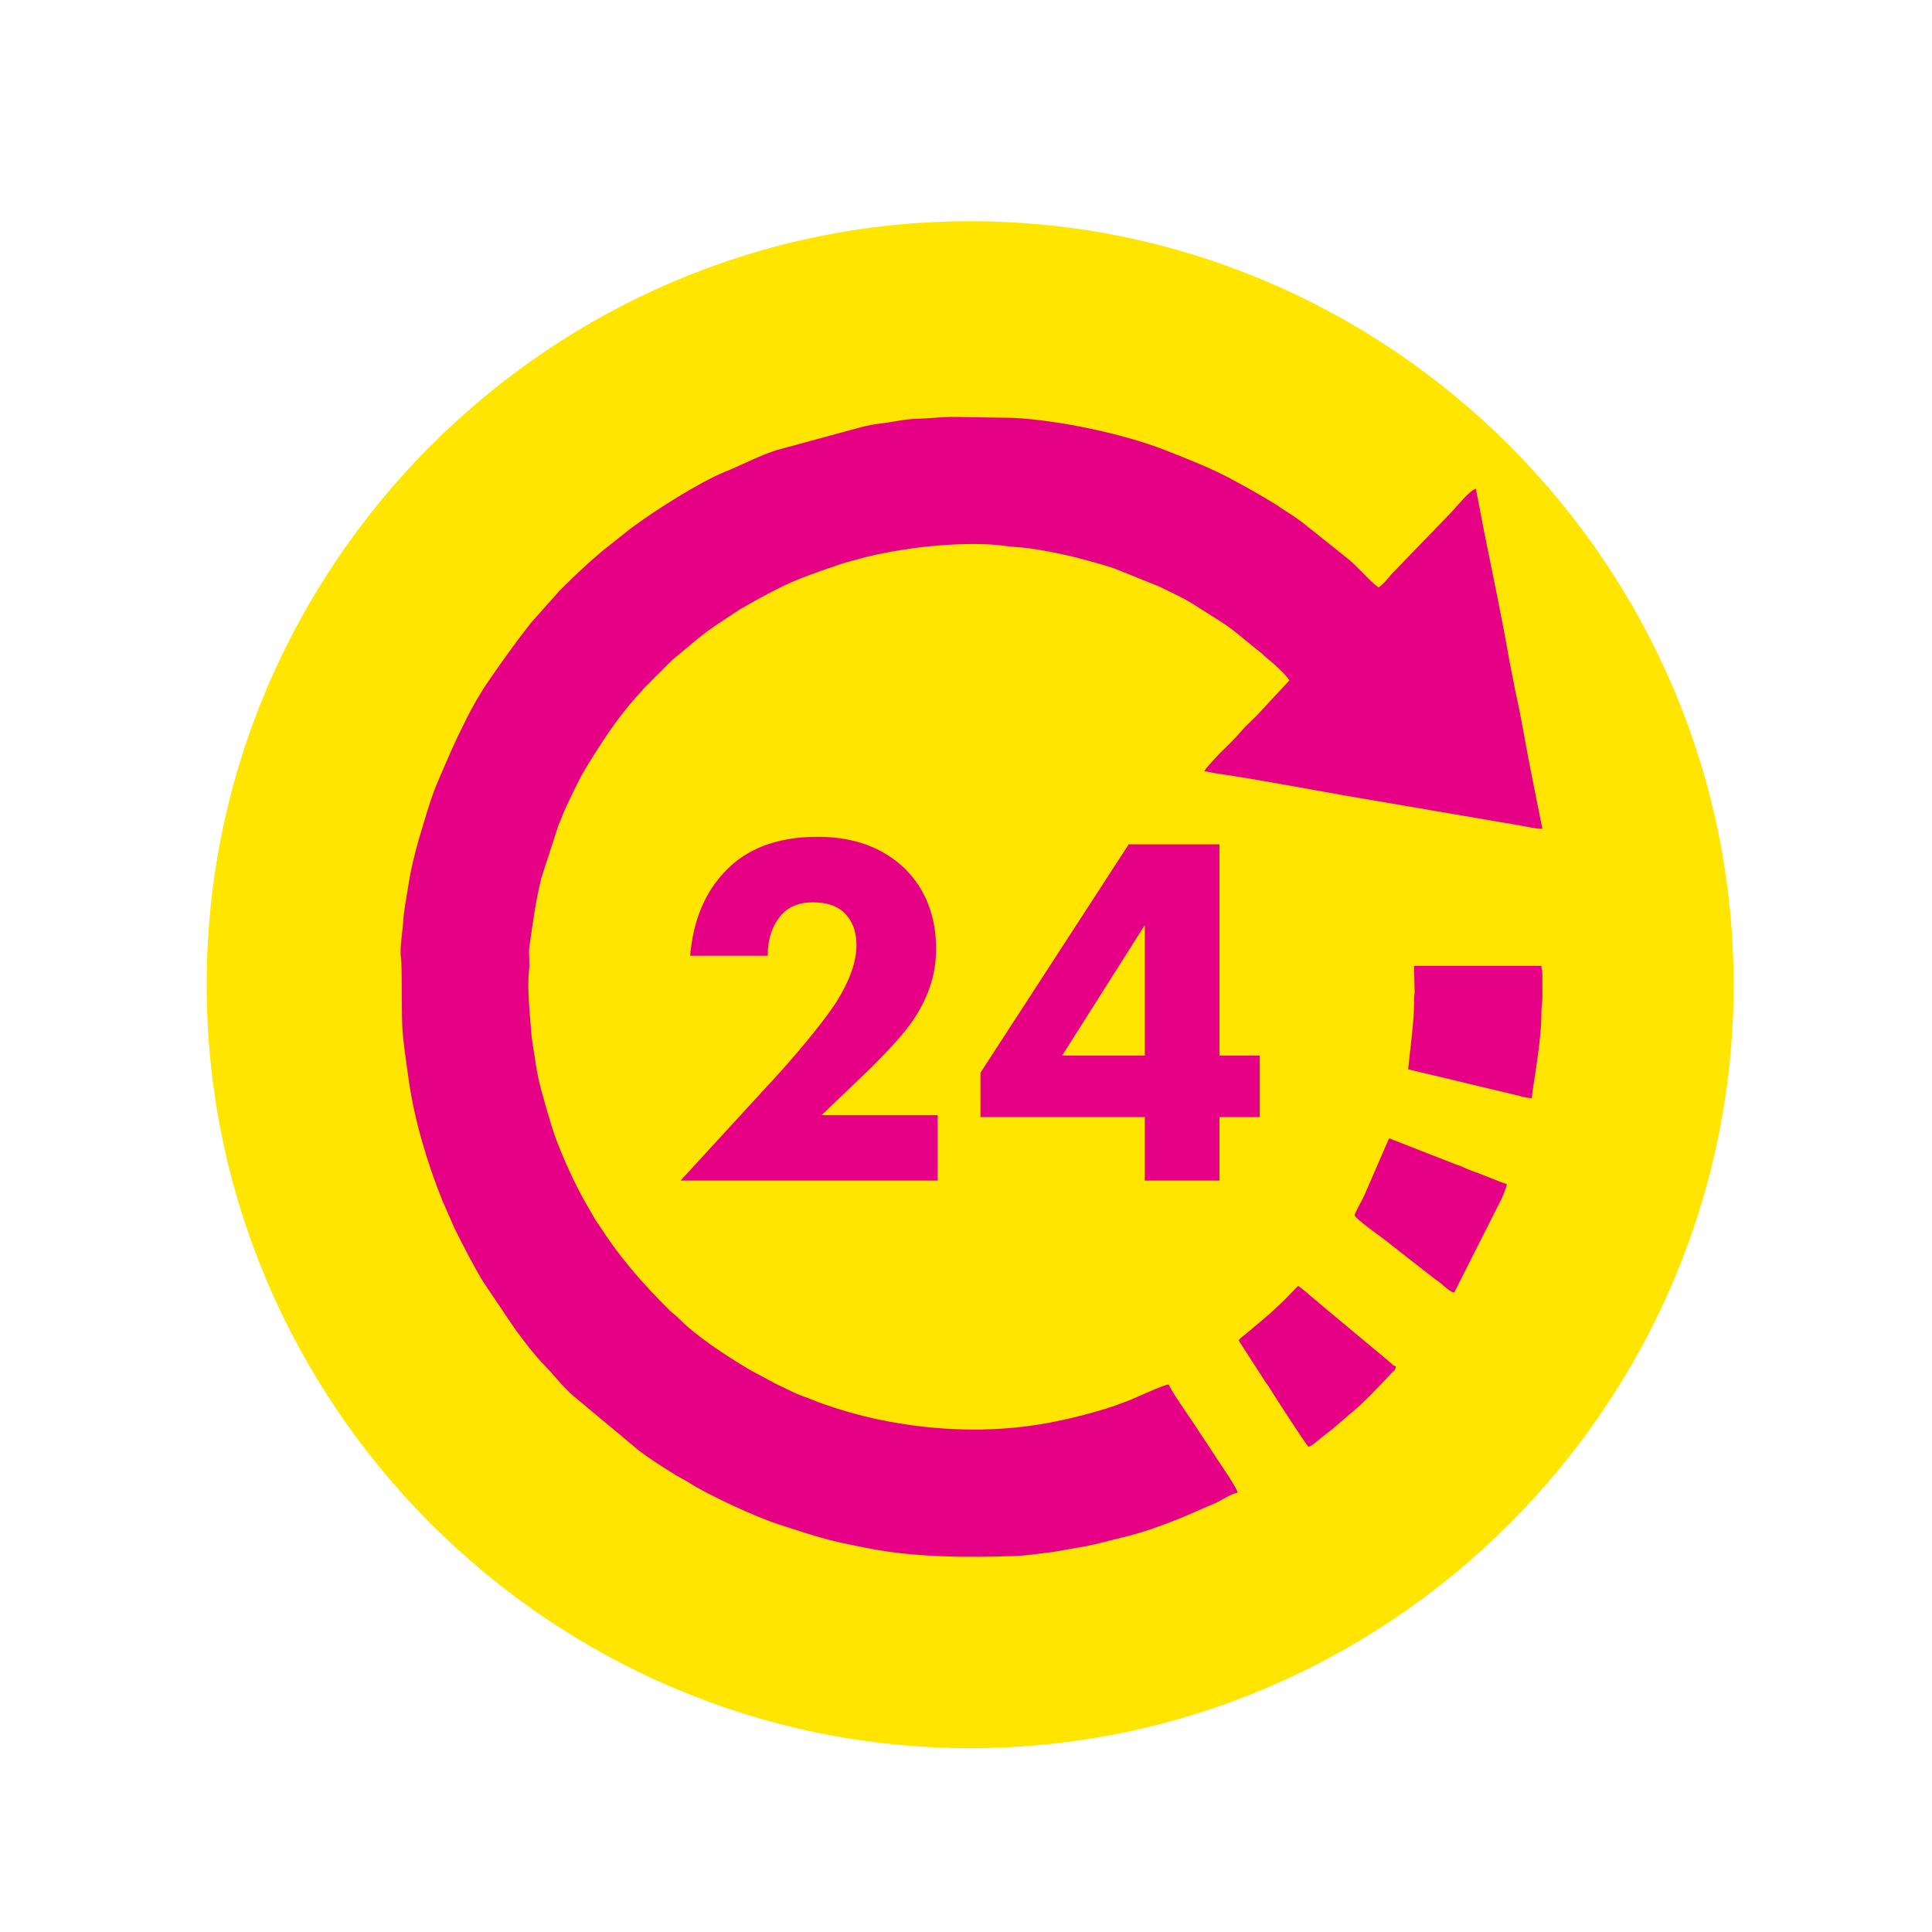
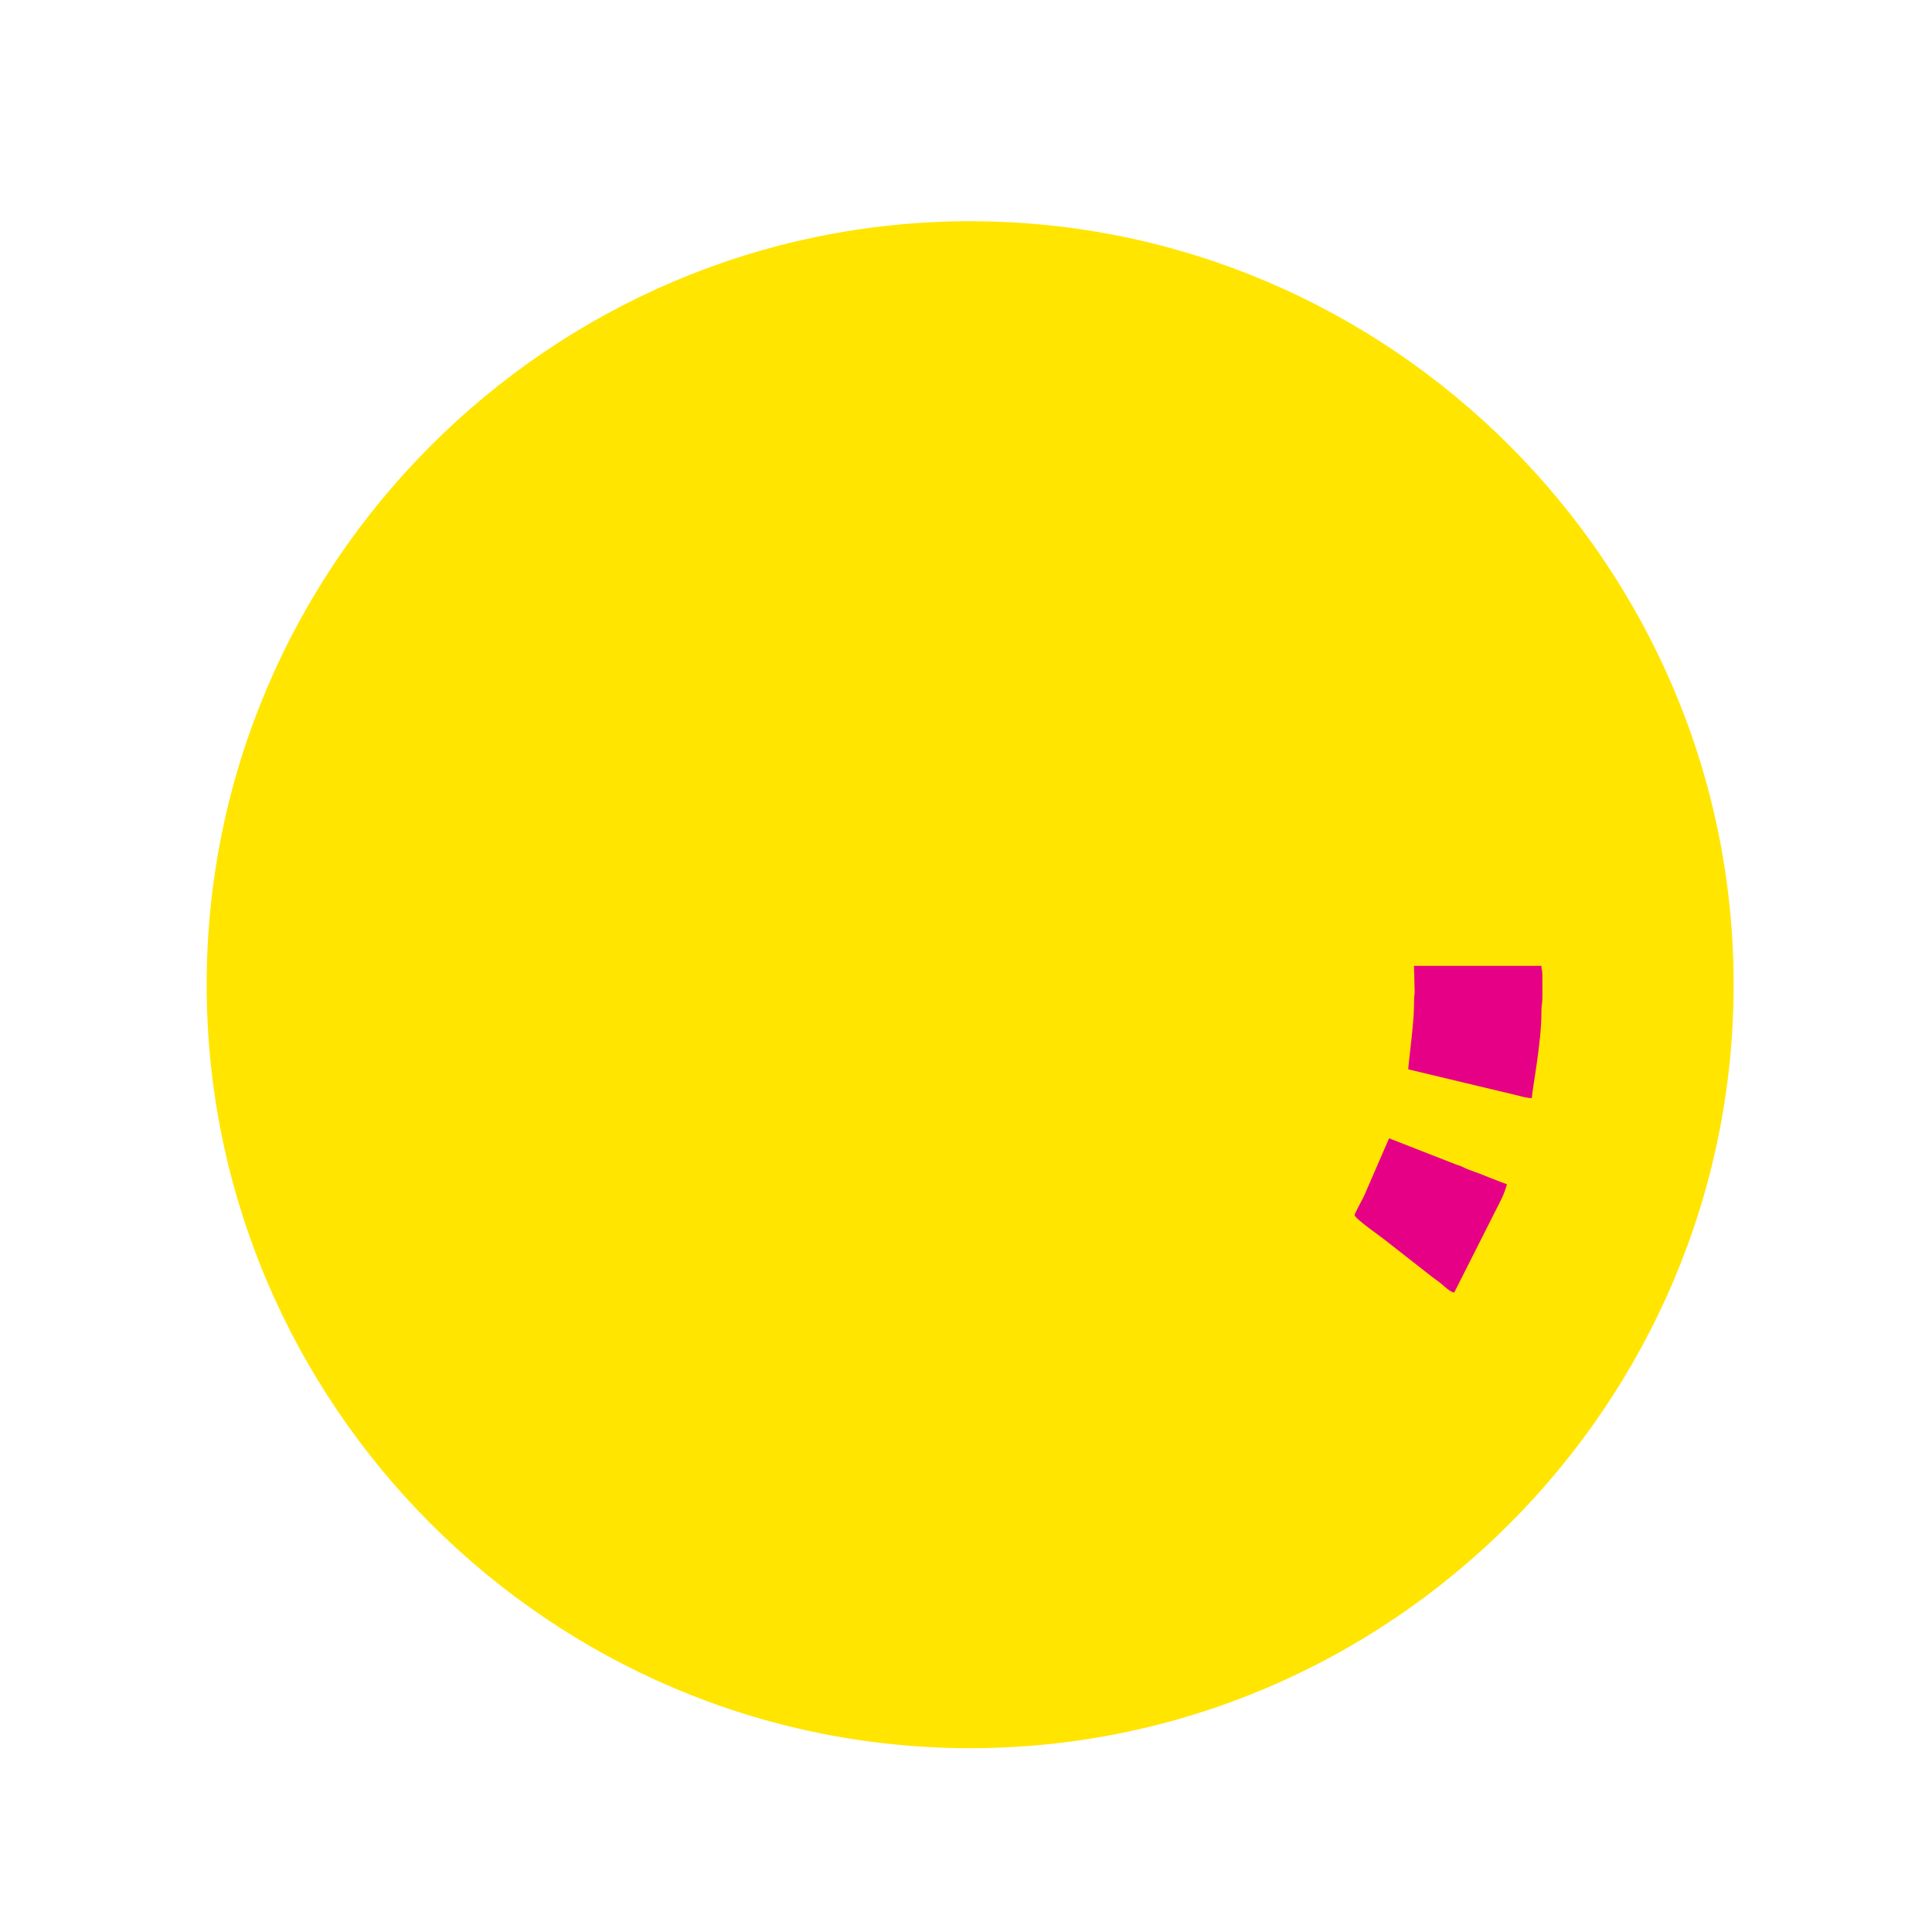
<svg xmlns="http://www.w3.org/2000/svg" xml:space="preserve" width="250px" height="250px" version="1.1" style="shape-rendering:geometricPrecision; text-rendering:geometricPrecision; image-rendering:optimizeQuality; fill-rule:evenodd; clip-rule:evenodd" viewBox="0 0 250 250">
  <defs>
    <style type="text/css">
   
    .fil1 {fill:#E50086}
    .fil0 {fill:#FFE500}
    .fil2 {fill:#E50086;fill-rule:nonzero}
   
  </style>
  </defs>
  <g id="Слой_x0020_1">
    <g id="_2761209364176">
      <path class="fil0" d="M125.538 28.627l0 0c54.337,0 98.794,44.456 98.794,98.793l0 0c0,54.338 -44.457,98.794 -98.794,98.794l0 0c-54.337,0 -98.794,-44.456 -98.794,-98.794l0 0c0,-54.337 44.457,-98.793 98.794,-98.793z" />
      <g>
-         <path class="fil1" d="M160.159 193.164c-0.046,-0.555 -2.216,-3.684 -2.676,-4.39l-2.853 -4.337c-0.452,-0.679 -3.24,-4.695 -3.397,-5.281 -0.704,0.015 -4.287,1.747 -5.311,2.126 -0.826,0.306 -1.871,0.708 -2.746,0.973 -0.994,0.301 -1.826,0.542 -2.895,0.825 -1.04,0.274 -1.898,0.472 -3.003,0.715 -7.771,1.712 -15.989,1.5 -23.761,-0.147 -2.363,-0.5 -4.73,-1.186 -6.96,-1.965 -0.935,-0.327 -1.669,-0.664 -2.602,-0.992 -1.249,-0.44 -2.493,-1.142 -3.657,-1.674l-3.463 -1.867c-3.065,-1.855 -6.694,-4.192 -9.165,-6.704 -0.375,-0.382 -0.624,-0.498 -0.994,-0.864 -3.622,-3.584 -6.459,-6.844 -9.209,-11.122 -0.149,-0.231 -0.218,-0.278 -0.36,-0.509 -0.22,-0.357 -0.411,-0.739 -0.631,-1.104 -1.614,-2.674 -2.946,-5.499 -4.12,-8.4 -0.882,-2.178 -1.481,-4.422 -2.124,-6.678 -0.405,-1.42 -0.754,-2.928 -0.948,-4.383l-0.481 -3.114c-0.16,-2.279 -0.626,-6.173 -0.361,-8.528 0.155,-1.381 -0.067,-2.408 0.049,-3.17 0.514,-3.392 0.751,-5.712 1.592,-9.072l2.186 -6.74c0.369,-0.834 0.659,-1.673 1.071,-2.525 0.769,-1.59 1.466,-3.191 2.374,-4.692 1.968,-3.254 4.033,-6.448 6.564,-9.303 0.352,-0.398 0.53,-0.543 0.879,-0.98 0.262,-0.329 0.549,-0.574 0.856,-0.88 0.178,-0.176 0.26,-0.265 0.424,-0.444l2.24 -2.223c0.175,-0.176 0.262,-0.265 0.444,-0.424l3.385 -2.813c0.659,-0.528 1.358,-1.043 2.066,-1.528l3.131 -2.077c5.937,-3.382 7.178,-3.893 13.554,-6.032l2.826 -0.769c1.921,-0.473 3.919,-0.829 5.949,-1.117 3.332,-0.475 8.557,-0.814 11.932,-0.322 1.127,0.164 2.182,0.166 3.273,0.322 3.765,0.536 7.274,1.444 10.835,2.553l5.922 2.384c1.516,0.761 3.295,1.537 4.71,2.479l3.34 2.115c1.805,1.154 3.405,2.668 5.09,3.959 0.371,0.284 0.536,0.519 0.92,0.816 0.866,0.67 2.234,1.935 2.799,2.779l-4.12 4.434c-0.666,0.72 -1.467,1.363 -2.096,2.119 -0.86,1.032 -1.86,1.942 -2.805,2.897 -0.386,0.391 -1.942,2.064 -2.012,2.327 0.443,0.01 0.928,0.154 1.273,0.214 0.536,0.095 0.841,0.125 1.402,0.21 4.987,0.762 10.007,1.721 14.997,2.606l23.287 3.986c0.963,0.153 1.792,0.4 2.801,0.422l-1.356 -6.825c-0.754,-3.612 -1.301,-7.366 -2.142,-10.999 -0.089,-0.382 -0.161,-0.889 -0.253,-1.359 -0.171,-0.882 -0.406,-1.929 -0.554,-2.793 -0.827,-4.84 -2.234,-11.538 -3.227,-16.484l-0.778 -4.055c-0.081,-0.598 -0.244,-0.832 -0.244,-1.493 -0.773,0.065 -2.709,2.526 -3.254,3.068l-7.797 8.071c-0.476,0.596 -0.971,1.213 -1.593,1.63 -1.06,-0.71 -2.749,-2.776 -4.039,-3.771l-5.72 -4.57c-0.443,-0.332 -0.848,-0.628 -1.297,-0.933 -0.464,-0.316 -0.908,-0.562 -1.358,-0.874 -0.925,-0.643 -1.843,-1.194 -2.828,-1.76 -0.981,-0.564 -1.879,-1.082 -2.939,-1.647 -0.309,-0.164 -0.395,-0.217 -0.722,-0.394 -2.795,-1.507 -5.755,-2.655 -8.704,-3.816 -5.53,-2.175 -13.983,-3.896 -19.624,-4.178l-7.686 -0.123c-1.817,0 -3.25,0.205 -4.961,0.245 -1.518,0.036 -3.048,0.444 -4.595,0.612 -0.85,0.092 -1.429,0.239 -2.21,0.394l-11.307 3.073c-2.237,0.735 -4.341,1.87 -6.538,2.759 -3.362,1.362 -9.202,5.073 -12.238,7.349l-3.732 2.962c-1.945,1.636 -3.667,3.295 -5.463,5.074l-3.678 4.132c-2.263,2.894 -3.415,4.534 -5.543,7.597 -1.08,1.555 -2.027,3.246 -2.877,4.933 -1.684,3.344 -2.266,4.817 -3.717,8.183 -0.679,1.575 -1.176,3.25 -1.679,4.892 -0.84,2.746 -1.658,5.575 -2.09,8.447 -0.229,1.524 -0.56,3.011 -0.653,4.554 -0.076,1.259 -0.484,3.591 -0.301,4.762 0.16,1.02 0.068,6.884 0.177,8.999 0.096,1.865 0.475,4.224 0.709,5.985 0.409,3.081 0.989,5.783 1.821,8.715 0.746,2.624 1.646,5.243 2.658,7.756l1.589 3.617c1.166,2.329 2.334,4.619 3.676,6.862l4.246 6.291c0.992,1.316 2.403,3.22 3.553,4.381 1.291,1.302 2.4,2.807 3.784,4.025l8.584 7.16c1.47,1.111 3.172,2.192 4.763,3.171 0.579,0.357 1.118,0.594 1.659,0.945 2.386,1.547 8.631,4.46 11.58,5.403 2.368,0.757 4.723,1.577 7.136,2.161 1.397,0.339 2.744,0.601 4.294,0.913 6.088,1.227 12.909,1.256 19.284,1.044 0.608,-0.02 1.86,-0.136 2.396,-0.21 0.903,-0.125 1.529,-0.198 2.421,-0.307l4.432 -0.774c1.507,-0.302 2.947,-0.72 4.297,-1.034 2.706,-0.627 5.407,-1.605 7.921,-2.616l4.498 -1.949c0.772,-0.345 2.058,-1.231 2.798,-1.292z" />
        <path class="fil1" d="M182.225 138.371l13.909 3.322c0.626,0.156 1.377,0.397 2.083,0.397 0,-0.78 1.266,-7.288 1.239,-11.034 -0.007,-0.872 0.12,-1.236 0.129,-1.978l-0.005 -2.98c0,-0.623 -0.111,-0.555 -0.124,-1.116l-16.487 0 0.09 3.437c-0.075,0.544 -0.094,1.046 -0.09,1.771 0.014,2.033 -0.744,7.649 -0.744,8.181z" />
        <path class="fil1" d="M175.283 157.214c0,0.457 3.361,2.771 3.872,3.193l6.398 5.007c0.314,0.245 0.534,0.361 0.859,0.629 0.431,0.357 1.25,1.169 1.763,1.212l6.115 -12.108c0.229,-0.466 0.587,-1.401 0.703,-1.9 -0.288,-0.139 -0.572,-0.196 -0.904,-0.336l-1.865 -0.738c-0.782,-0.355 -1.974,-0.688 -2.85,-1.117 -0.441,-0.216 -0.504,-0.212 -0.984,-0.379l-8.644 -3.381 -3.265 7.521c-0.171,0.341 -1.198,2.249 -1.198,2.397z" />
-         <path class="fil1" d="M160.283 173.453l3.352 5.201c0.18,0.303 0.354,0.496 0.56,0.804 0.219,0.329 0.375,0.595 0.574,0.914 0.132,0.21 4.202,6.576 4.563,6.841 0.468,-0.124 1.128,-0.752 1.527,-1.077 0.535,-0.436 0.993,-0.756 1.534,-1.193l2.198 -1.892c1.667,-1.295 4.084,-3.87 5.498,-5.411 0.335,-0.365 0.478,-0.28 0.524,-0.84 -0.436,-0.116 -0.428,-0.273 -0.797,-0.567l-7.842 -6.537c-0.29,-0.244 -0.542,-0.437 -0.811,-0.677 -0.546,-0.486 -0.98,-0.831 -1.545,-1.307 -0.587,-0.494 -1.026,-0.907 -1.649,-1.325l-1.767 1.829c-0.665,0.665 -1.243,1.147 -1.919,1.8l-3.024 2.553c-0.369,0.292 -0.73,0.516 -0.976,0.884z" />
      </g>
-       <path class="fil2" d="M121.329 144.29l0 8.48 -33.268 0 13.046 -14.22c3.175,-3.567 5.545,-6.523 7.11,-8.871 1.74,-2.784 2.609,-5.241 2.609,-7.372 0,-1.826 -0.565,-3.262 -1.696,-4.305 -0.913,-0.826 -2.239,-1.24 -3.978,-1.24 -1.697,0 -3.023,0.522 -3.98,1.566 -1.218,1.347 -1.826,3.131 -1.826,5.348l-10.046 0c0.392,-4.521 1.892,-8.152 4.501,-10.892 2.826,-3.002 6.827,-4.502 12.002,-4.502 4.653,0 8.415,1.371 11.286,4.111 2.696,2.695 4.043,6.174 4.043,10.437 0,3.347 -1.087,6.544 -3.26,9.588 -1.306,1.826 -3.633,4.327 -6.98,7.501l-4.566 4.371 15.003 0zm36.465 -35.029l0 27.332 5.218 0 0 7.958 -5.218 0 0 8.219 -9.654 0 0 -8.219 -21.266 0 0 -5.741 19.178 -29.549 11.742 0zm-20.353 27.332l10.699 0 0 -16.895 -10.699 16.895z" />
    </g>
  </g>
</svg>